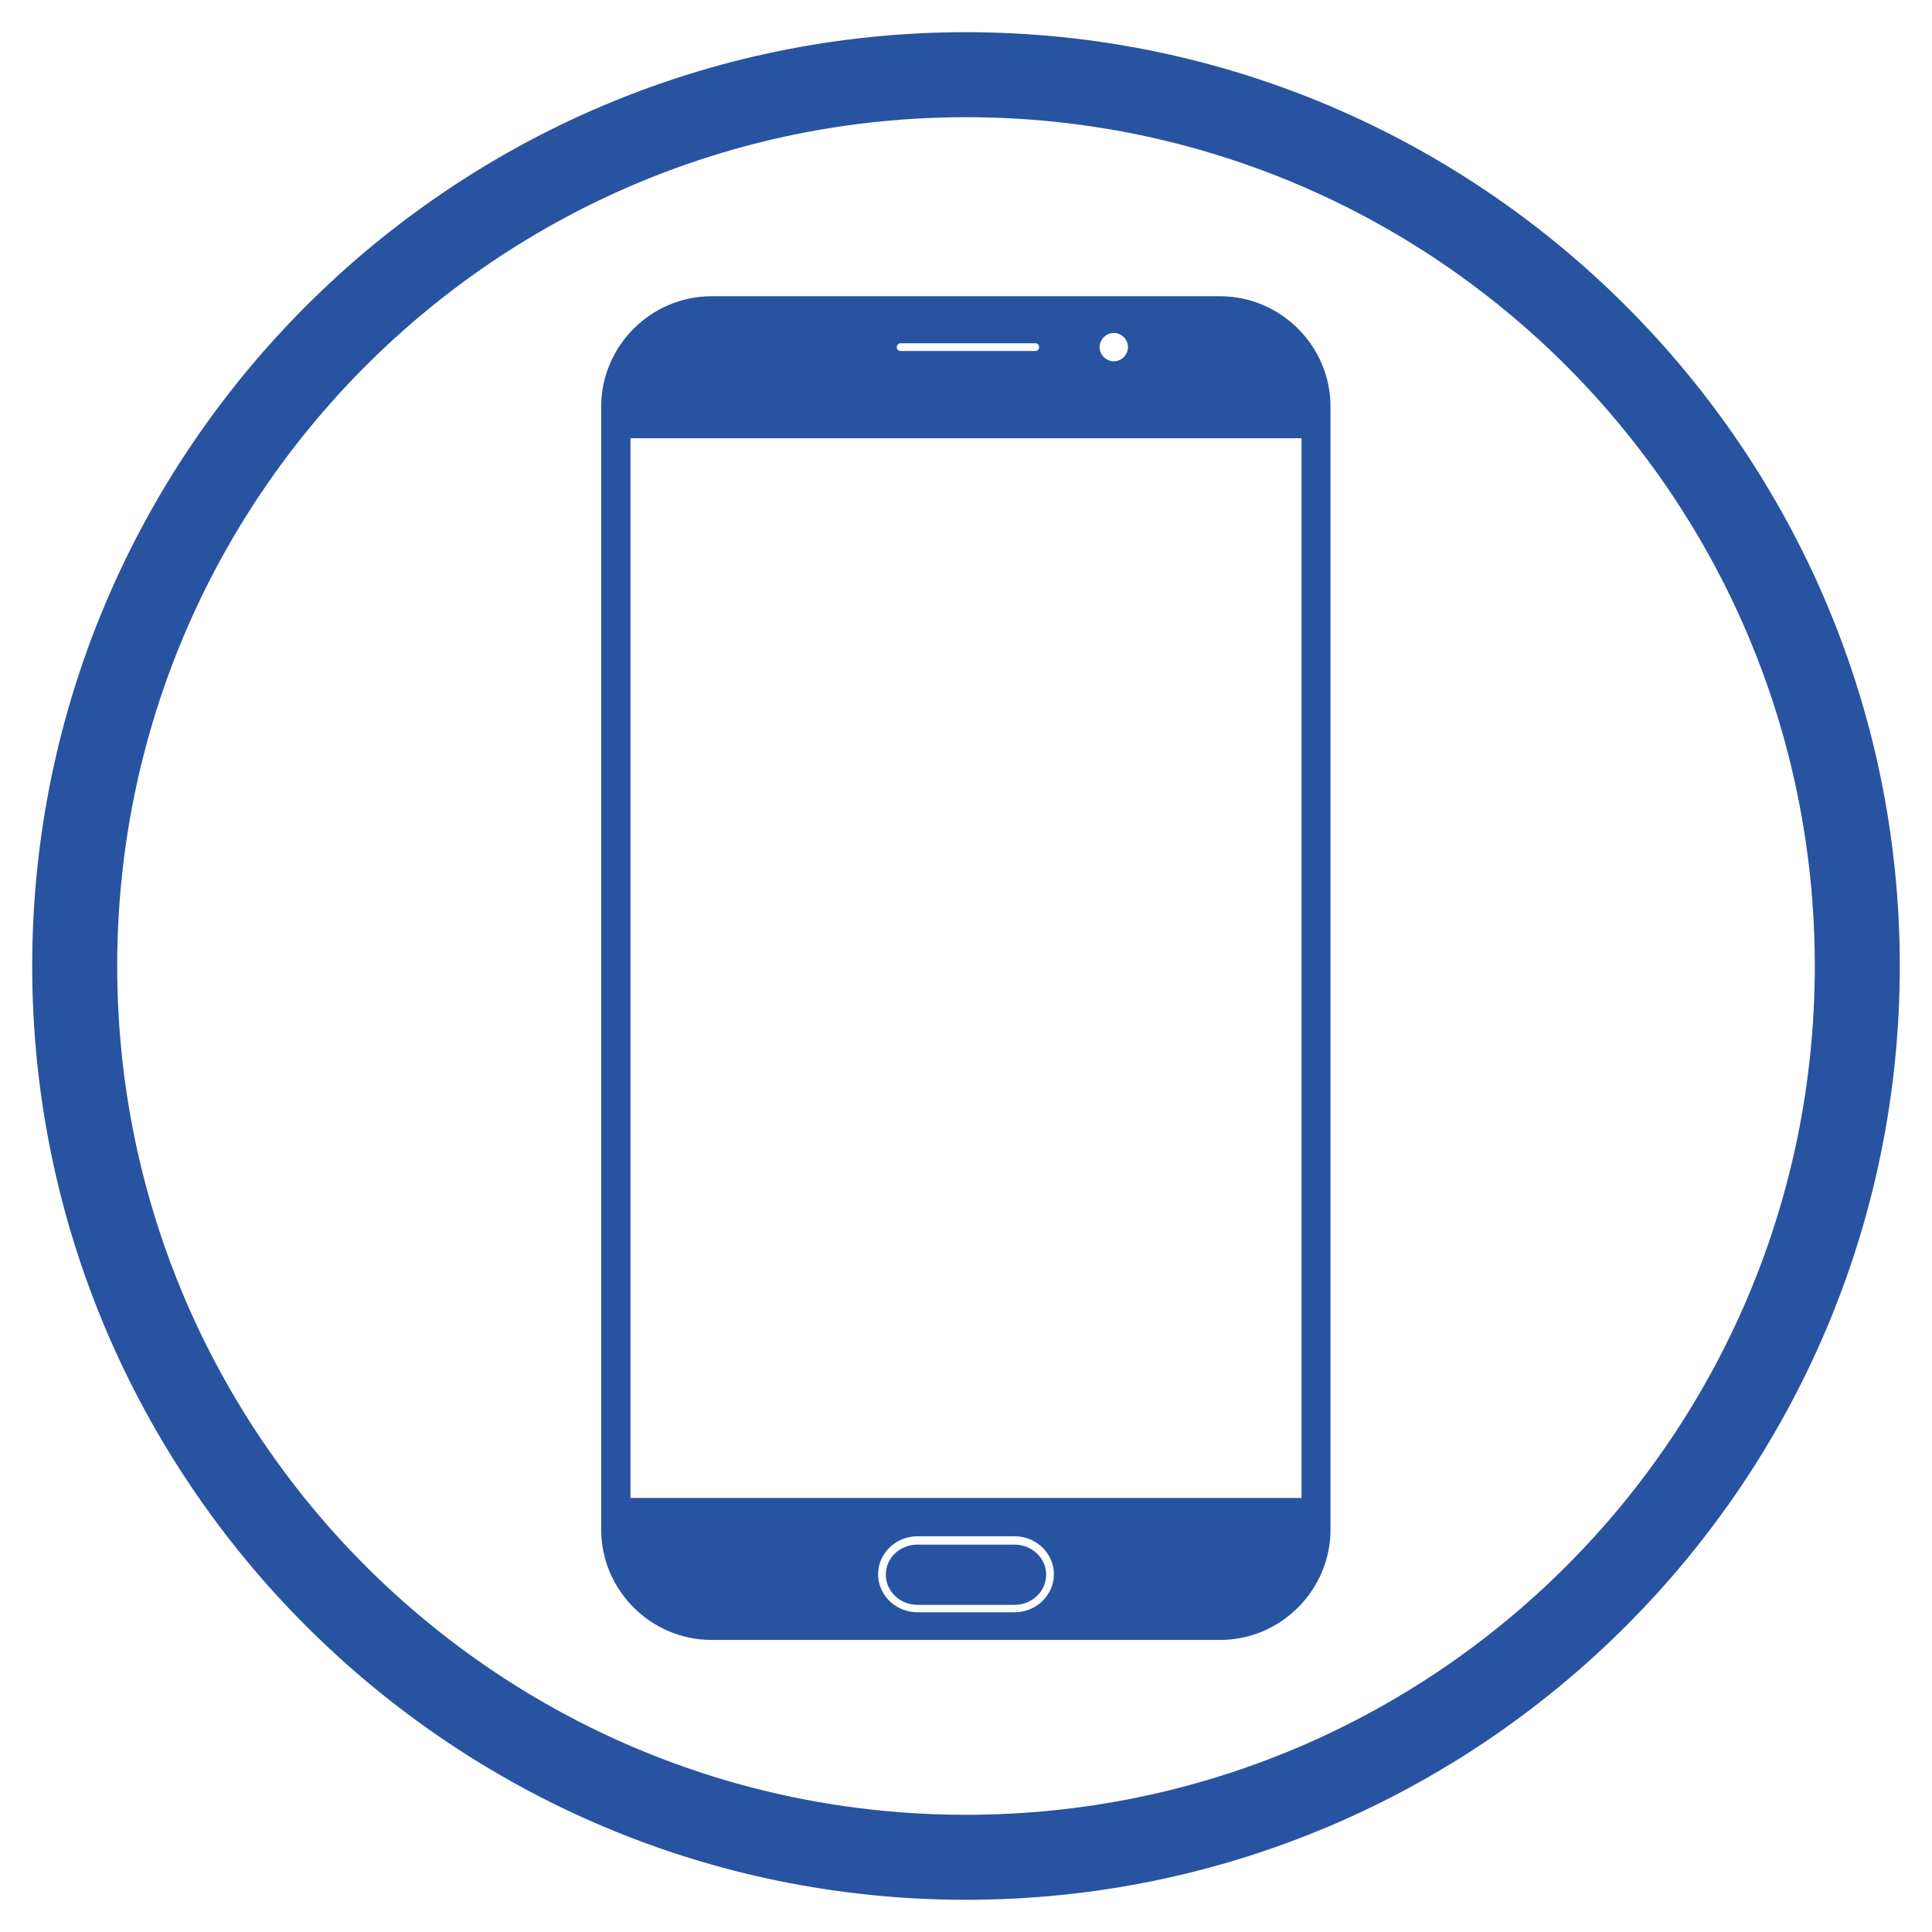
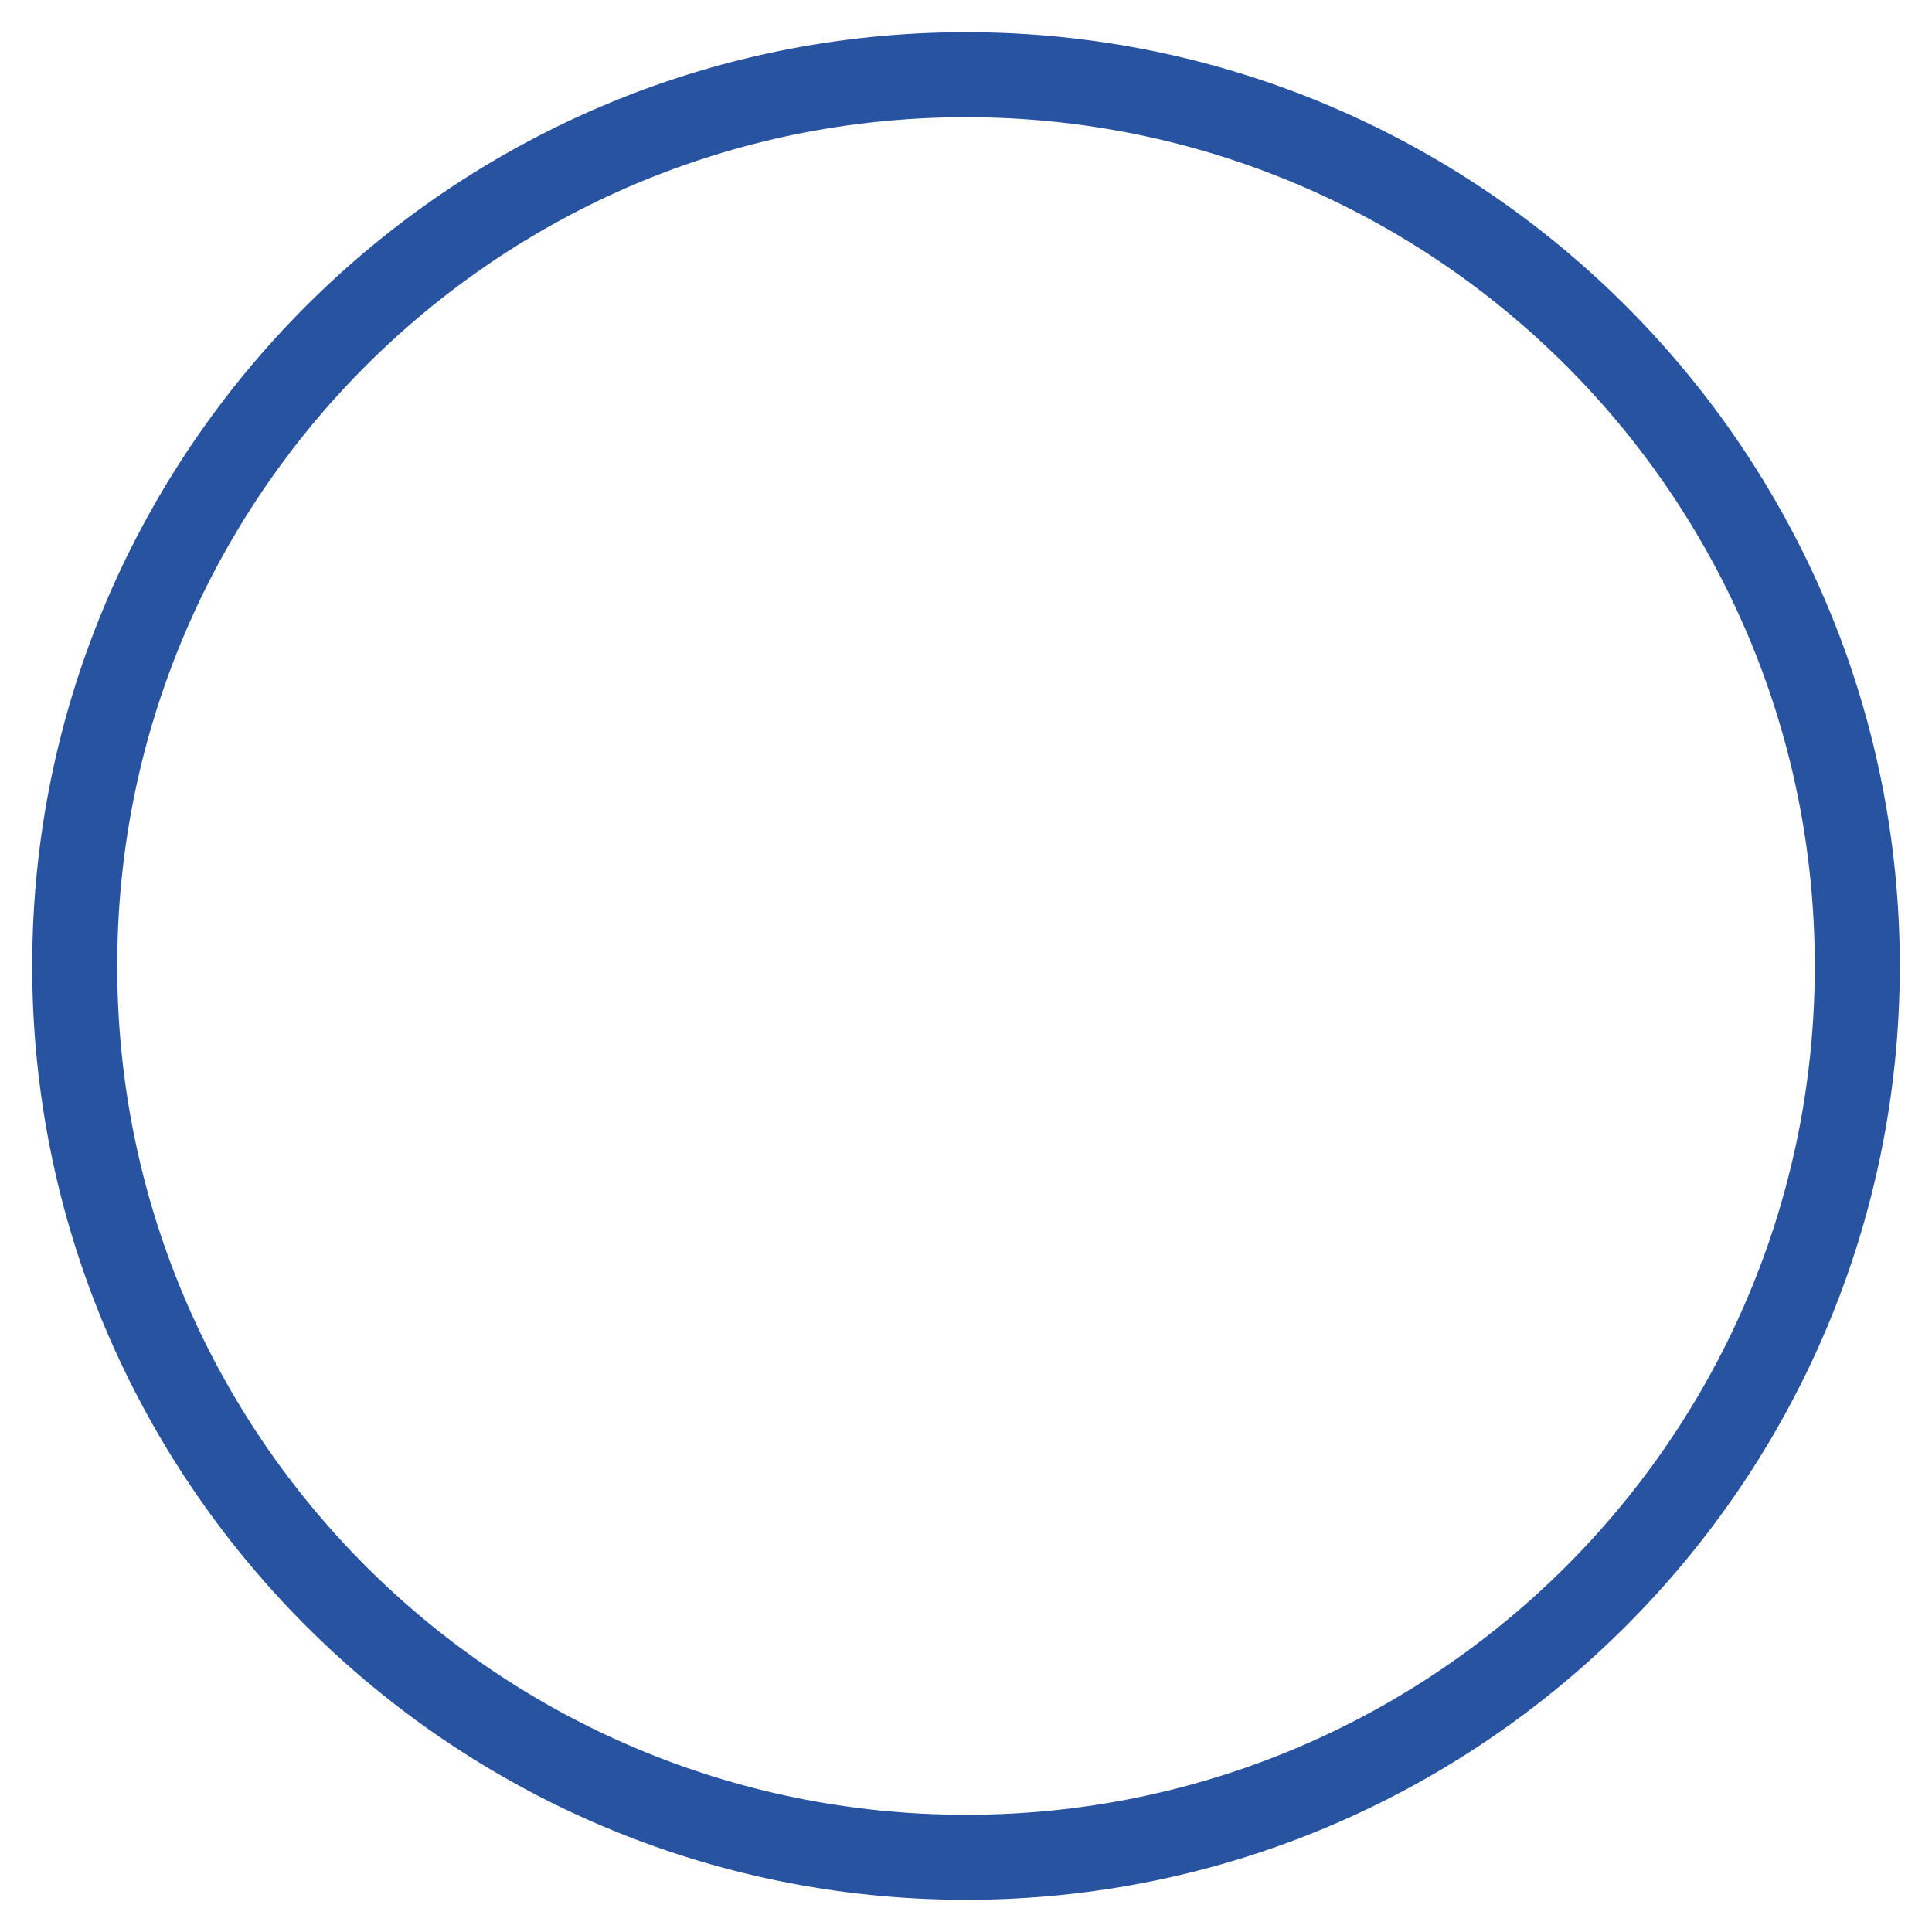
<svg xmlns="http://www.w3.org/2000/svg" id="Layer_2" data-name="Layer 2" viewBox="0 0 60 60">
  <defs>
    <style>
      .cls-1 {
        fill: #2853a1;
      }
    </style>
  </defs>
  <path class="cls-1" d="M30,3.64c14.56,0,26.36,11.8,26.36,26.36s-11.8,26.36-26.36,26.36S3.64,44.56,3.64,30,15.44,3.64,30,3.64m0-2.64C14.01,1,1,14.01,1,30s13.01,29,29,29,29-13.01,29-29S45.99,1,30,1h0Z" />
-   <path class="cls-1" d="M32.49,48.9c0,.52-.44,.94-.98,.94h-3.02c-.54,0-.98-.42-.98-.94s.44-.93,.98-.93h3.02c.54,0,.98,.42,.98,.93ZM41.32,12.63V47.5c0,1.88-1.54,3.43-3.43,3.43h-15.79c-1.88,0-3.43-1.54-3.43-3.43V12.63c0-1.88,1.54-3.43,3.43-3.43h15.79c1.88,0,3.43,1.54,3.43,3.43Zm-7.17-1.85c0,.24,.2,.44,.44,.44s.44-.2,.44-.44-.2-.44-.44-.44-.44,.2-.44,.44Zm-6.3,0c0,.07,.05,.12,.12,.12h4.18c.07,0,.12-.05,.12-.12s-.05-.12-.12-.12h-4.18c-.07,0-.12,.06-.12,.12Zm4.88,38.11c0-.65-.55-1.18-1.22-1.18h-3.02c-.67,0-1.22,.53-1.22,1.18s.55,1.18,1.22,1.18h3.02c.67,0,1.22-.53,1.22-1.18Zm7.68-35.28H19.58V46.52h20.84V13.61Z" />
</svg>